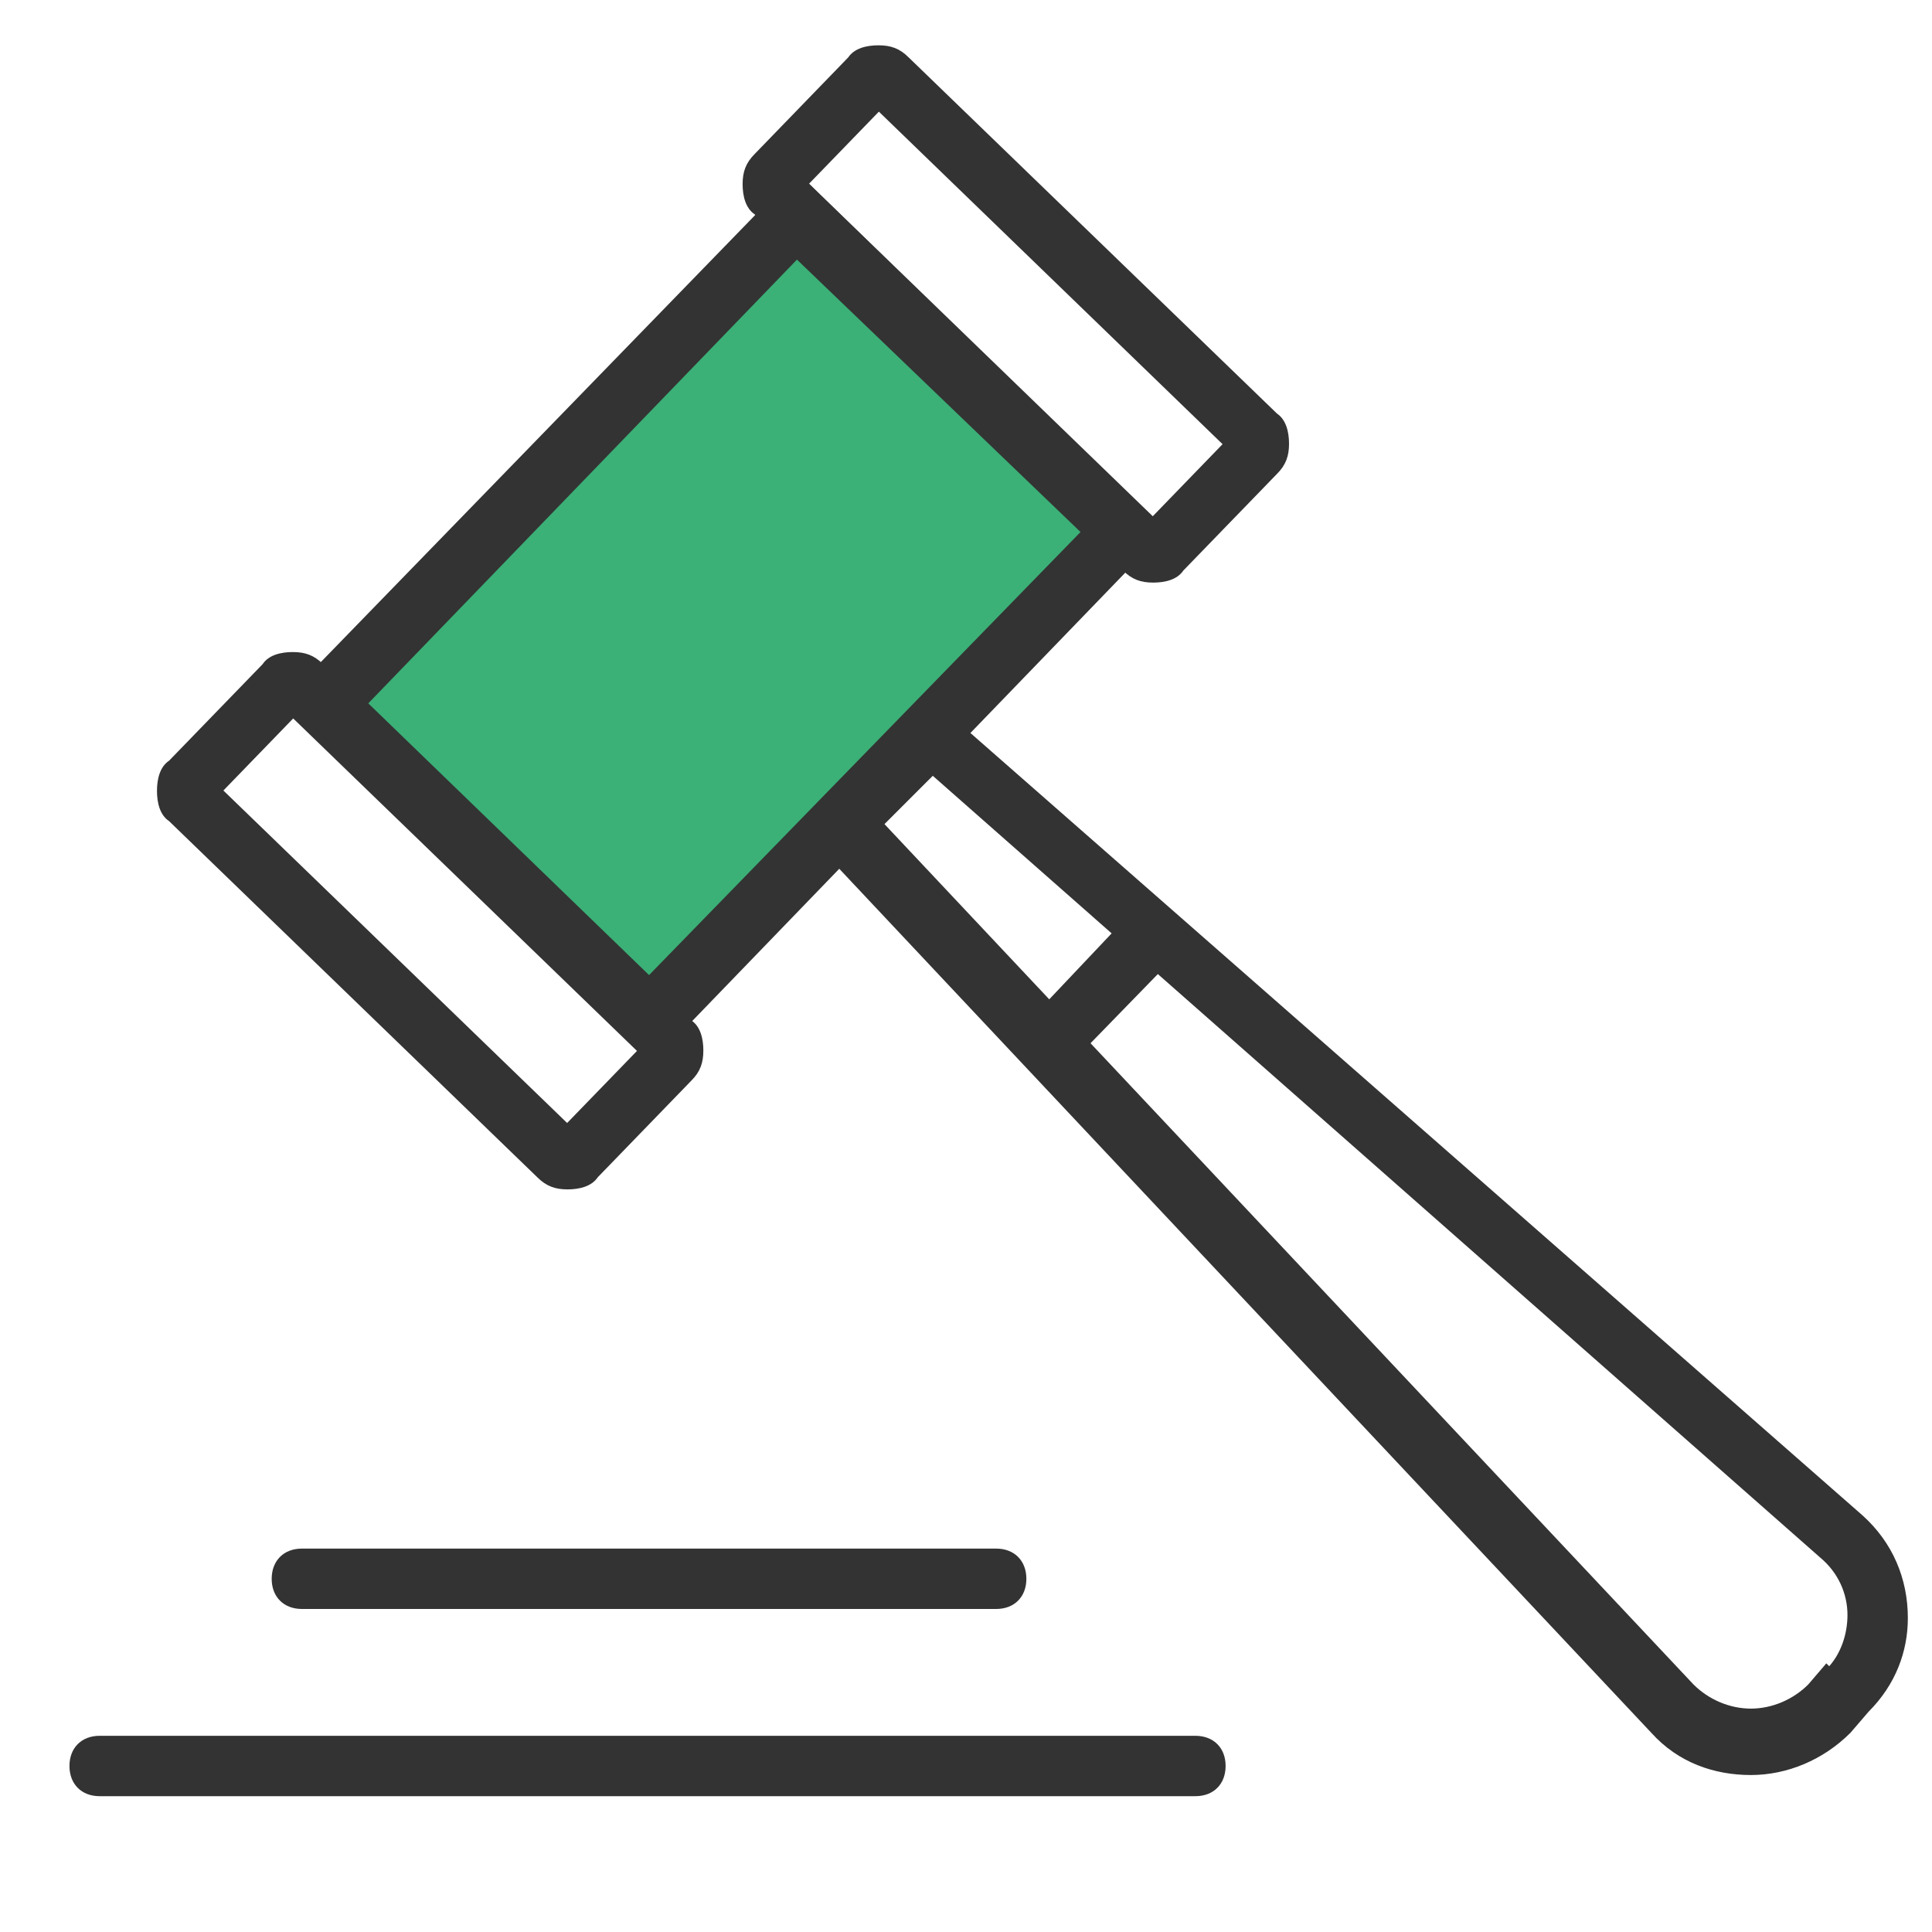
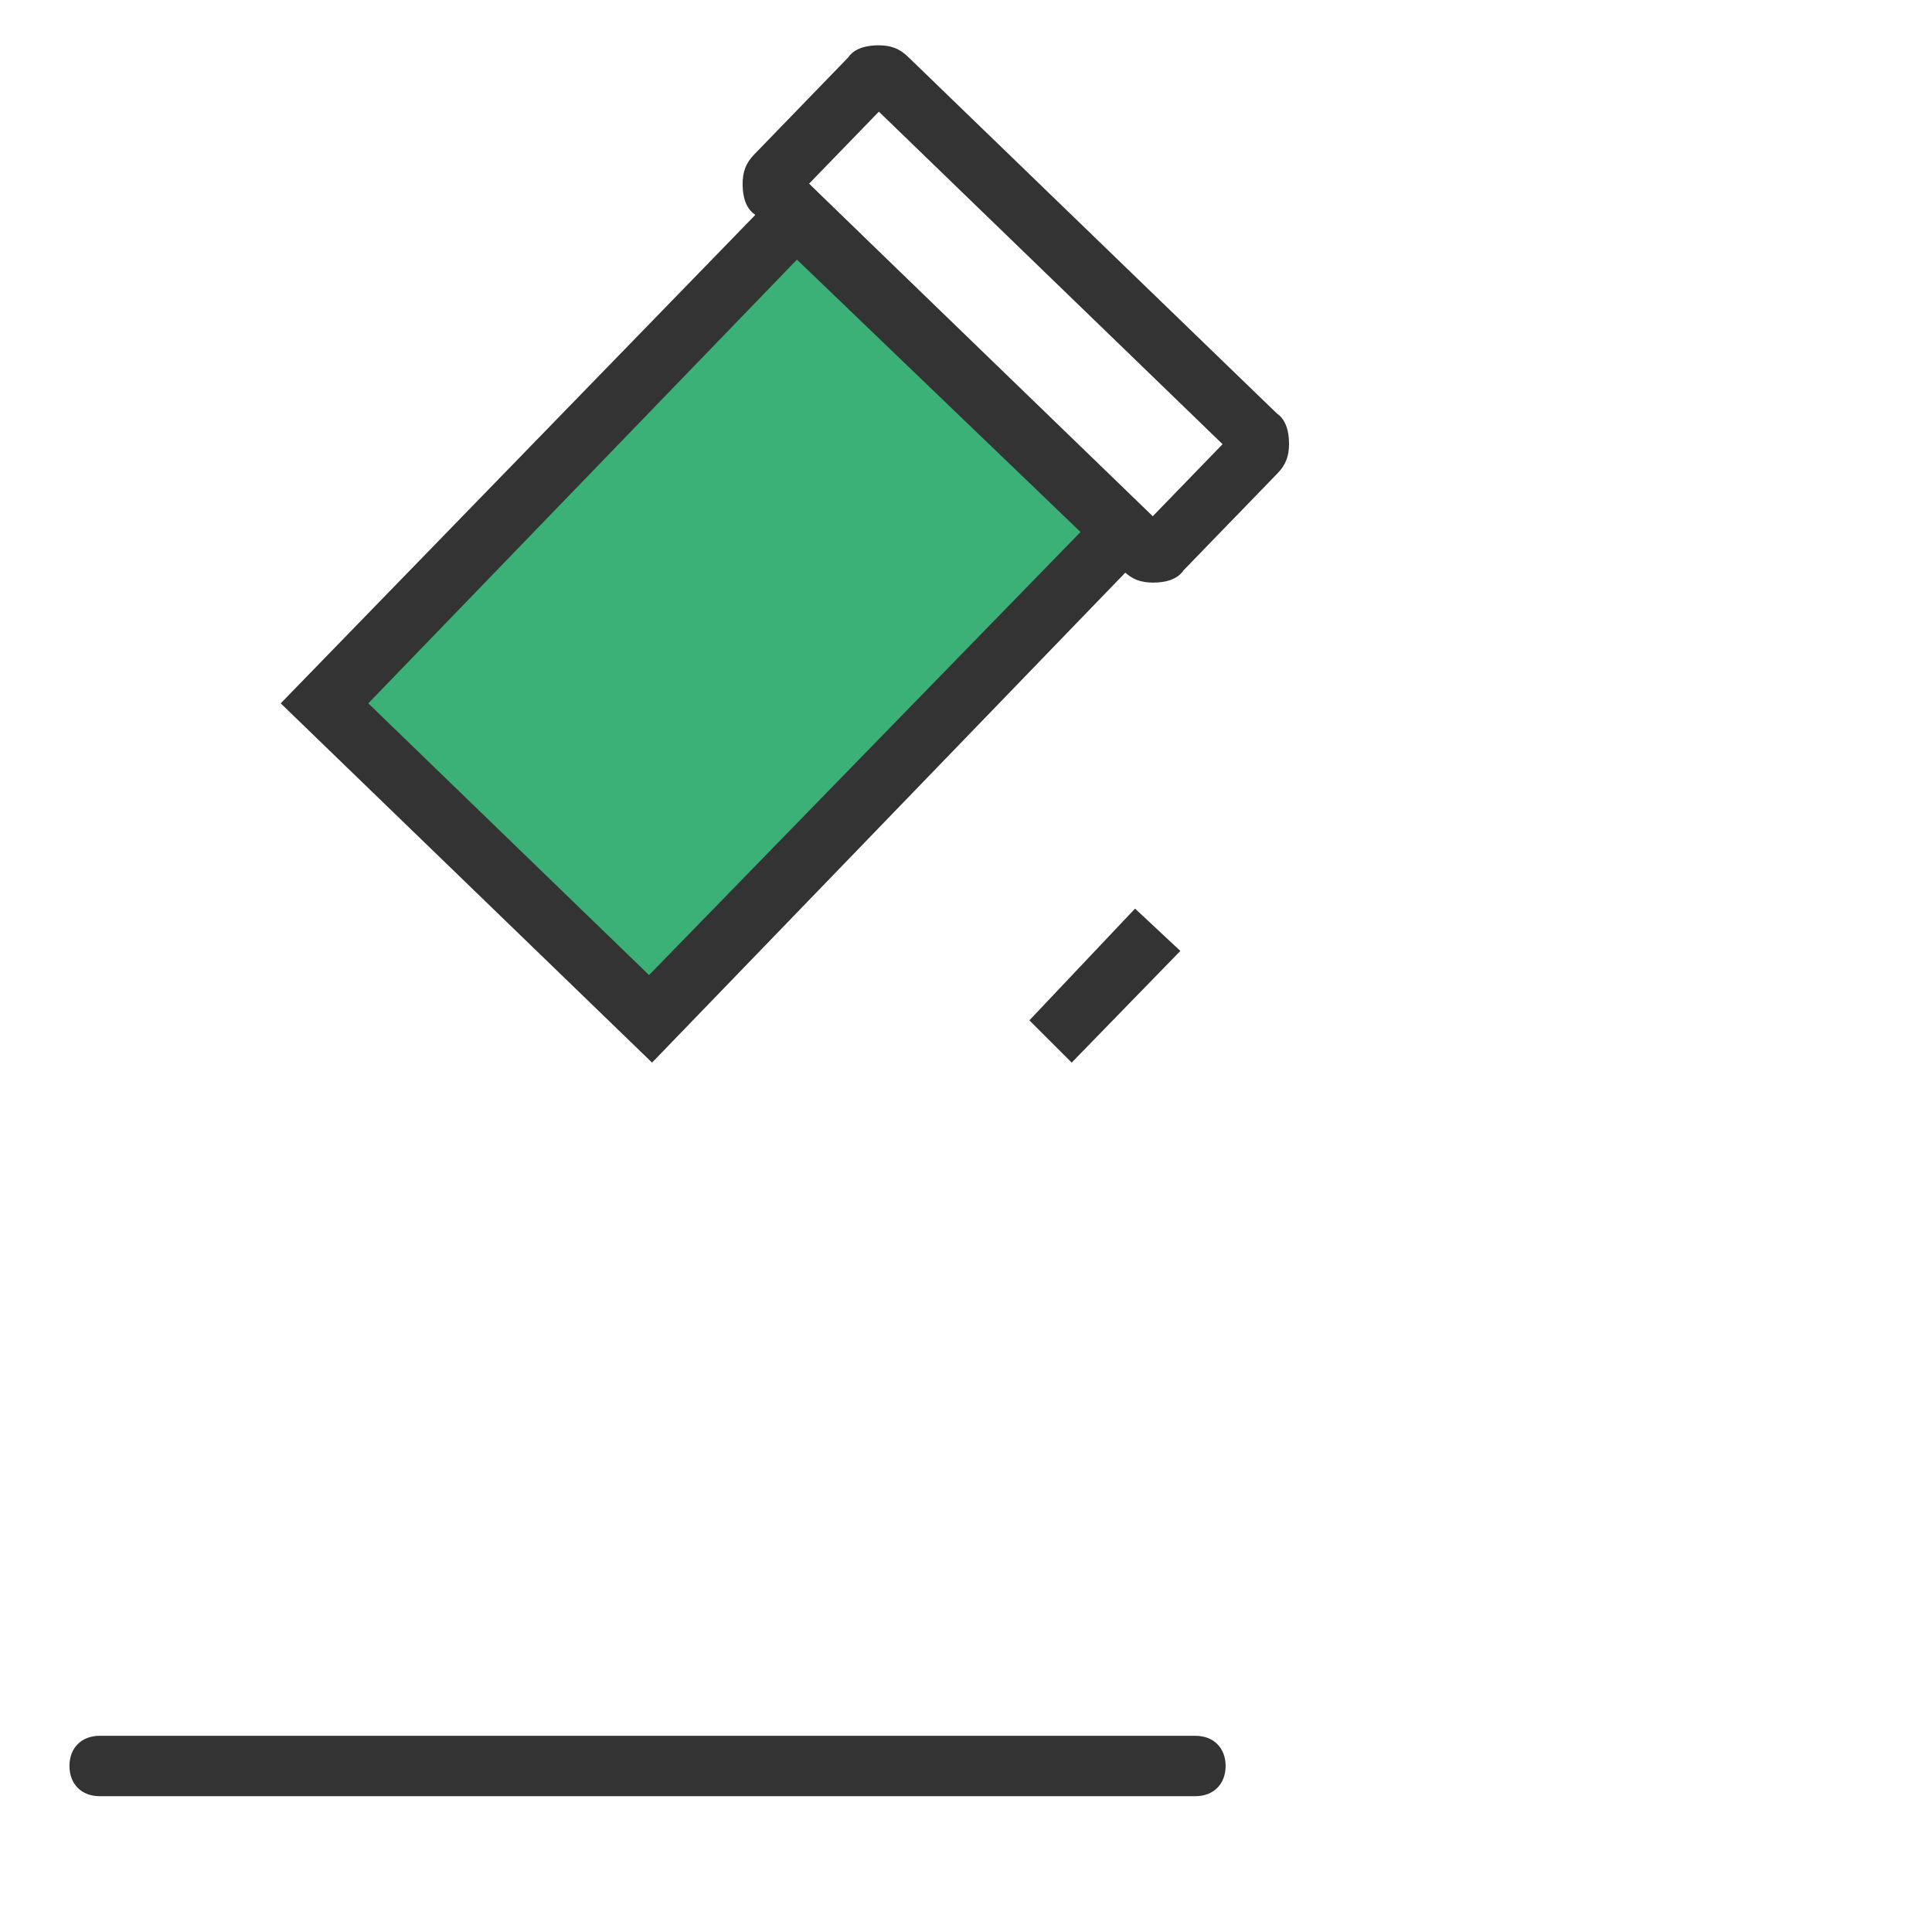
<svg xmlns="http://www.w3.org/2000/svg" width="40" height="40" viewBox="0 0 40 40" fill="none">
  <path d="M16.475 4.499L6.688 14.598L13.421 21.122L23.207 11.024L16.475 4.499Z" fill="#3BB077" />
  <path d="M23.25 11L22.812 10.562L13.438 20.188L7.625 14.562L16.5 5.375L22.812 11.438L23.25 11L22.812 10.562L23.25 11L23.688 10.562L16.5 3.562L5.812 14.562L13.5 22L24.125 11L23.688 10.562L23.25 11Z" fill="#333333" />
-   <path d="M13.875 21.938L13.438 21.5L11.5 23.5L11.75 23.75V23.375C11.688 23.375 11.562 23.375 11.5 23.5L11.75 23.75L12 23.5C11.938 23.438 11.875 23.375 11.75 23.375V23.75L12 23.5L4.375 16.125L4.125 16.375H4.5C4.5 16.312 4.5 16.188 4.375 16.125L4.125 16.375L4.375 16.625C4.438 16.562 4.5 16.5 4.5 16.375H4.125L4.375 16.625L6.312 14.625L6.062 14.375V14.75C6.125 14.75 6.25 14.75 6.312 14.625L6.062 14.375L5.812 14.625C5.875 14.688 5.938 14.75 6.062 14.75V14.375L5.812 14.625L13.438 22L13.688 21.75H13.312C13.312 21.812 13.312 21.938 13.438 22L13.688 21.75L13.438 21.5C13.375 21.562 13.312 21.625 13.312 21.75H13.688L13.438 21.5L13.875 21.938L14.312 22.375C14.5 22.188 14.562 22 14.562 21.75C14.562 21.5 14.5 21.25 14.312 21.125L6.688 13.75C6.5 13.562 6.312 13.5 6.062 13.5C5.812 13.5 5.562 13.562 5.438 13.75L3.5 15.75C3.312 15.875 3.25 16.125 3.25 16.375C3.25 16.625 3.312 16.875 3.5 17L11.125 24.375C11.312 24.562 11.5 24.625 11.75 24.625C12 24.625 12.25 24.562 12.375 24.375L14.312 22.375L13.875 21.938Z" fill="#333333" />
  <path d="M26 9.375L25.562 8.938L23.625 10.938L23.875 11.188V10.875C23.812 10.875 23.688 10.875 23.625 11L23.875 11.25L24.125 11C24.062 10.938 24 10.875 23.875 10.875V11.188L24.125 10.938L16.5 3.562L16.25 3.812H16.562C16.562 3.75 16.562 3.625 16.438 3.562L16.188 3.812L16.438 4.062C16.5 4 16.562 3.938 16.562 3.812H16.25L16.5 4.062L18.438 2.062L18.188 1.812V2.125C18.25 2.125 18.375 2.125 18.438 2L18.188 1.75L17.938 2C18 2.062 18.062 2.125 18.188 2.125V1.812L17.938 2.062L25.562 9.438L25.812 9.188H25.5C25.5 9.25 25.5 9.375 25.625 9.438L25.875 9.188L25.625 8.938C25.562 9 25.5 9.062 25.5 9.188H25.812L25.562 8.938L26 9.375L26.438 9.812C26.625 9.625 26.688 9.438 26.688 9.188C26.688 8.938 26.625 8.688 26.438 8.562L18.812 1.188C18.625 1 18.438 0.938 18.188 0.938C17.938 0.938 17.688 1 17.562 1.188L15.625 3.188C15.438 3.375 15.375 3.562 15.375 3.812C15.375 4.062 15.438 4.312 15.625 4.438L23.25 11.812C23.438 12 23.625 12.062 23.875 12.062C24.125 12.062 24.375 12 24.5 11.812L26.438 9.812L26 9.375Z" fill="#333333" />
-   <path d="M38.25 34.875L37.812 34.438L37.438 34.875C37.125 35.188 36.688 35.375 36.25 35.375C35.812 35.375 35.375 35.188 35.062 34.875L18.312 17.062L19.312 16.062L37.688 32.25C38.062 32.562 38.25 33 38.25 33.438C38.25 33.812 38.125 34.25 37.812 34.562L38.25 35L38.688 35.438C39.25 34.875 39.5 34.188 39.5 33.5C39.5 32.688 39.188 31.938 38.562 31.375L19.25 14.438L16.625 17.188L34.188 35.875C34.75 36.5 35.5 36.75 36.25 36.75C37 36.75 37.75 36.438 38.312 35.875L38.688 35.438L38.25 35V34.875Z" fill="#333333" />
  <path d="M22.188 22L24.438 19.688L23.5 18.812L21.312 21.125" fill="#333333" />
-   <path d="M6.25 33.312H20.625C21 33.312 21.25 33.062 21.25 32.688C21.25 32.312 21 32.062 20.625 32.062H6.25C5.875 32.062 5.625 32.312 5.625 32.688C5.625 33.062 5.875 33.312 6.25 33.312Z" fill="#333333" />
  <path d="M2.062 37.188H24.75C25.125 37.188 25.375 36.938 25.375 36.562C25.375 36.188 25.125 35.938 24.75 35.938H2.062C1.688 35.938 1.438 36.188 1.438 36.562C1.438 36.938 1.688 37.188 2.062 37.188Z" fill="#333333" />
</svg>